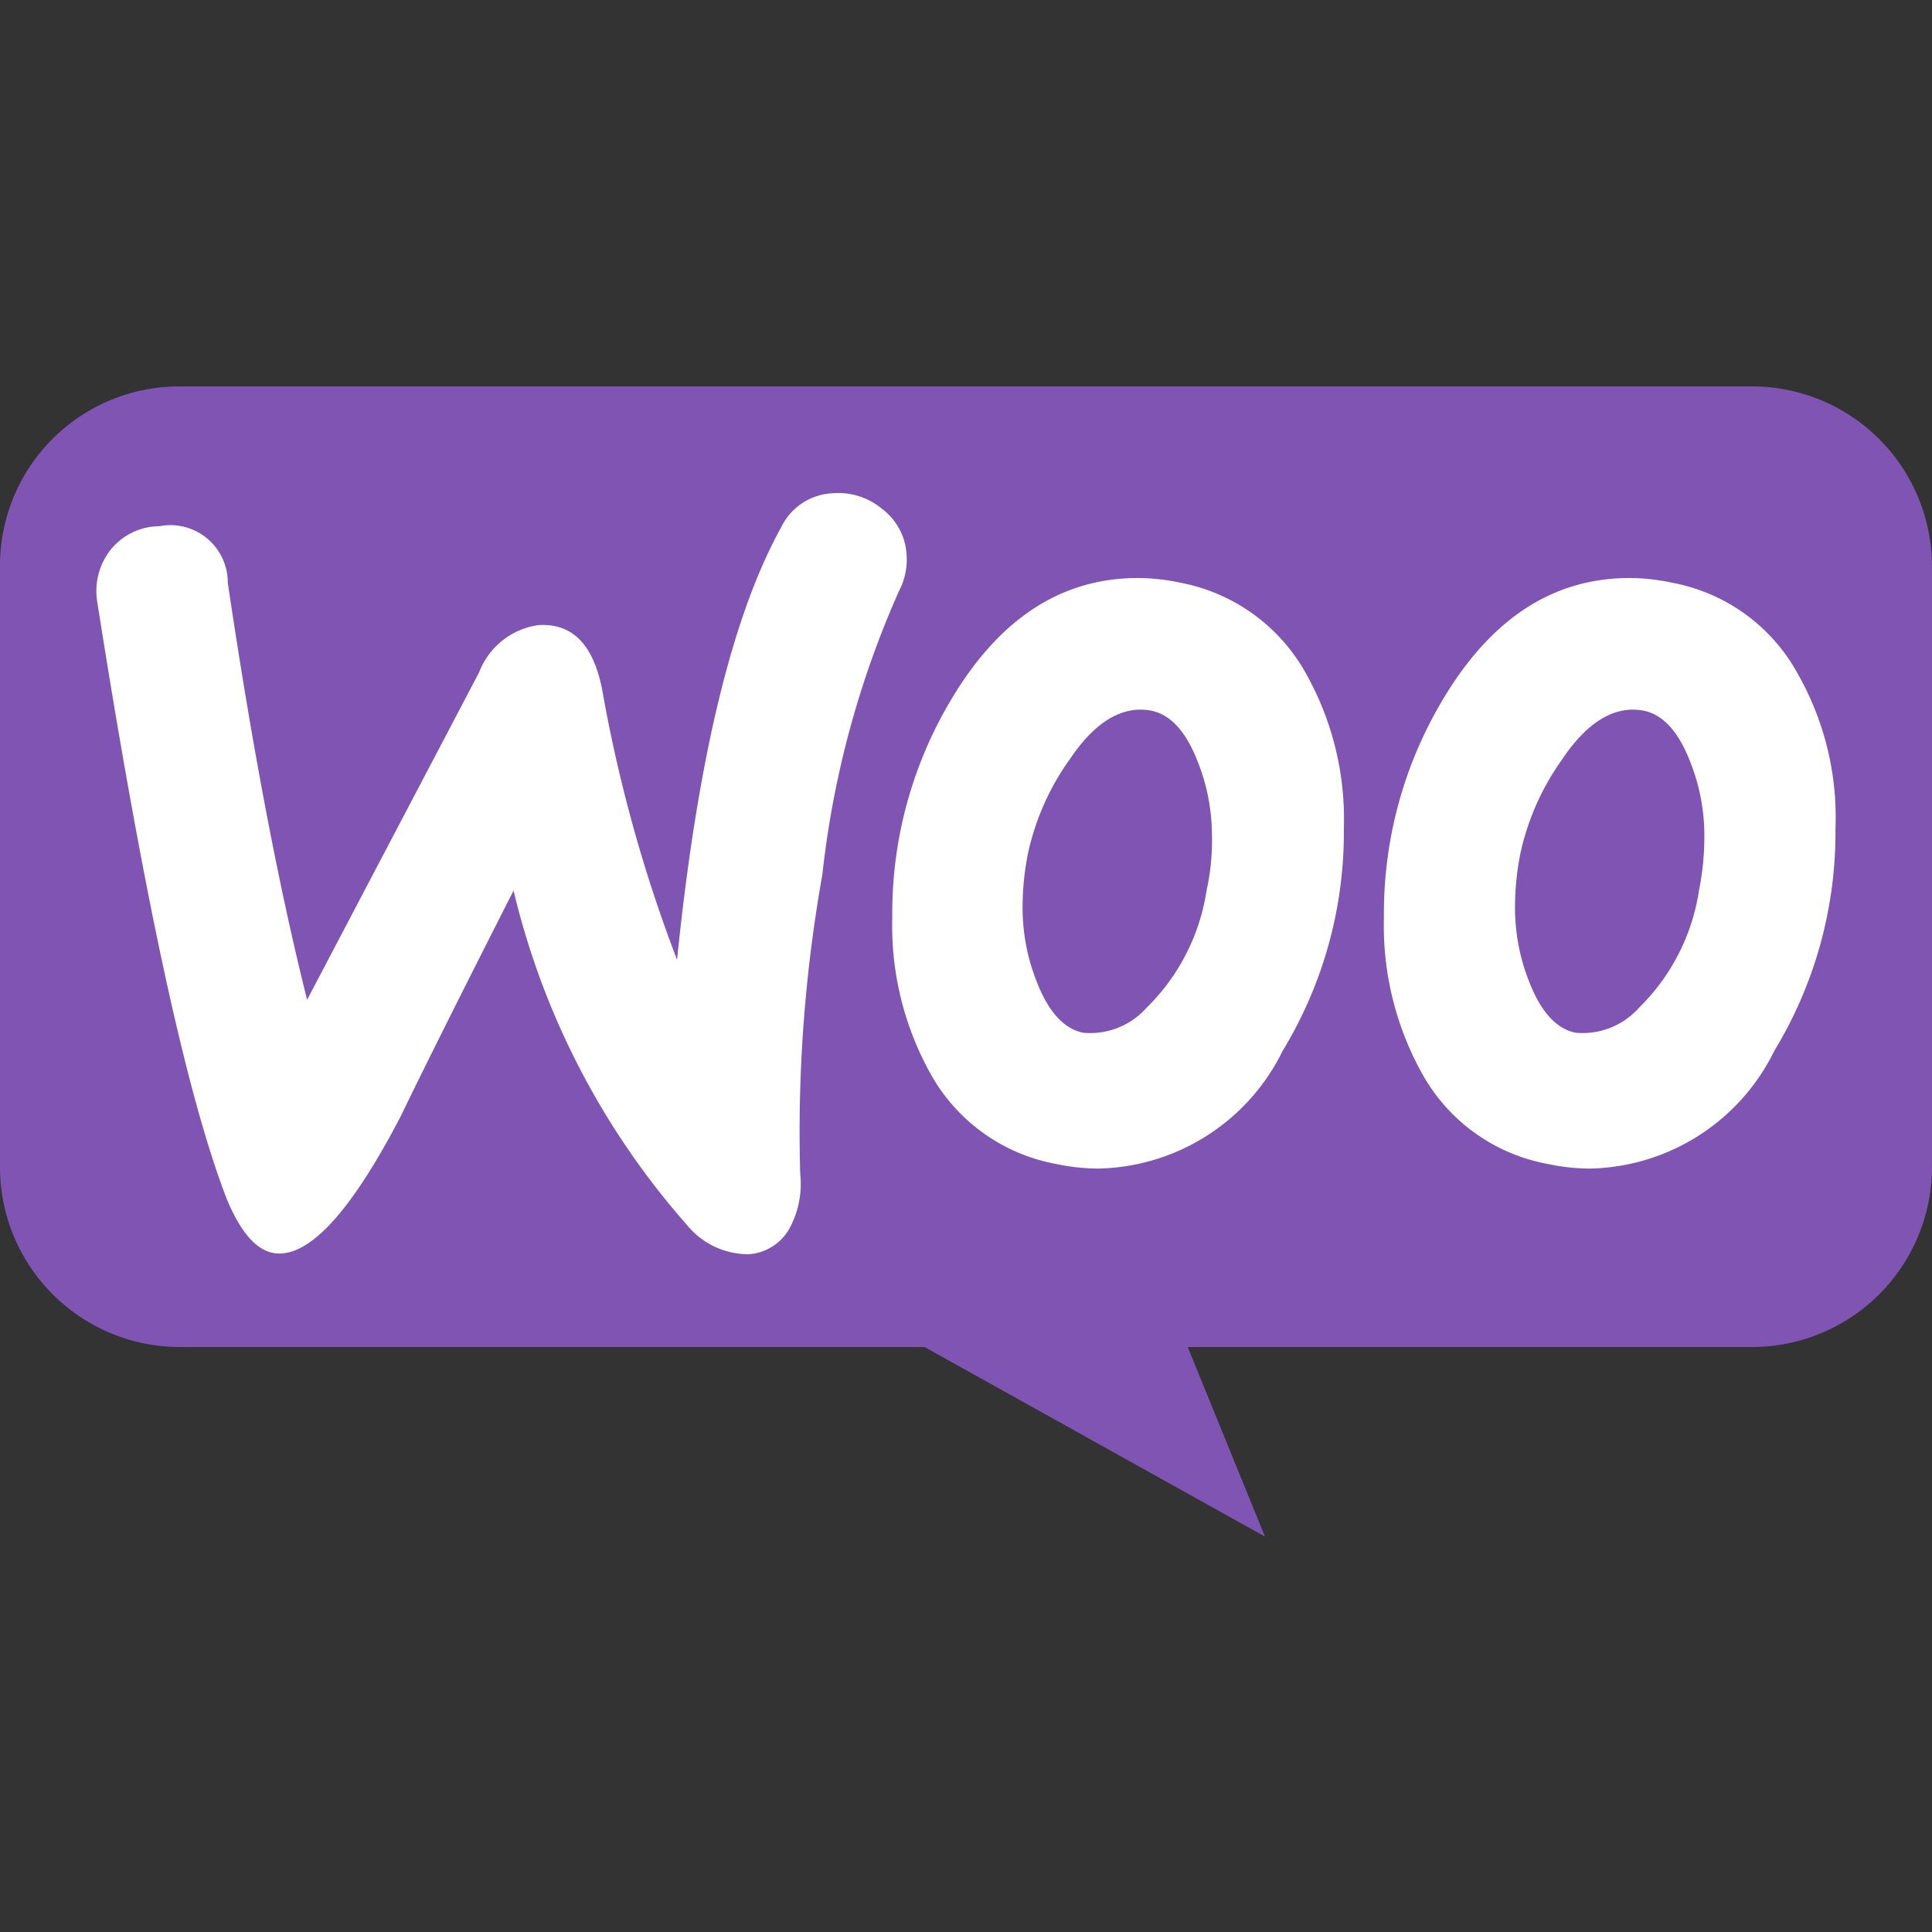
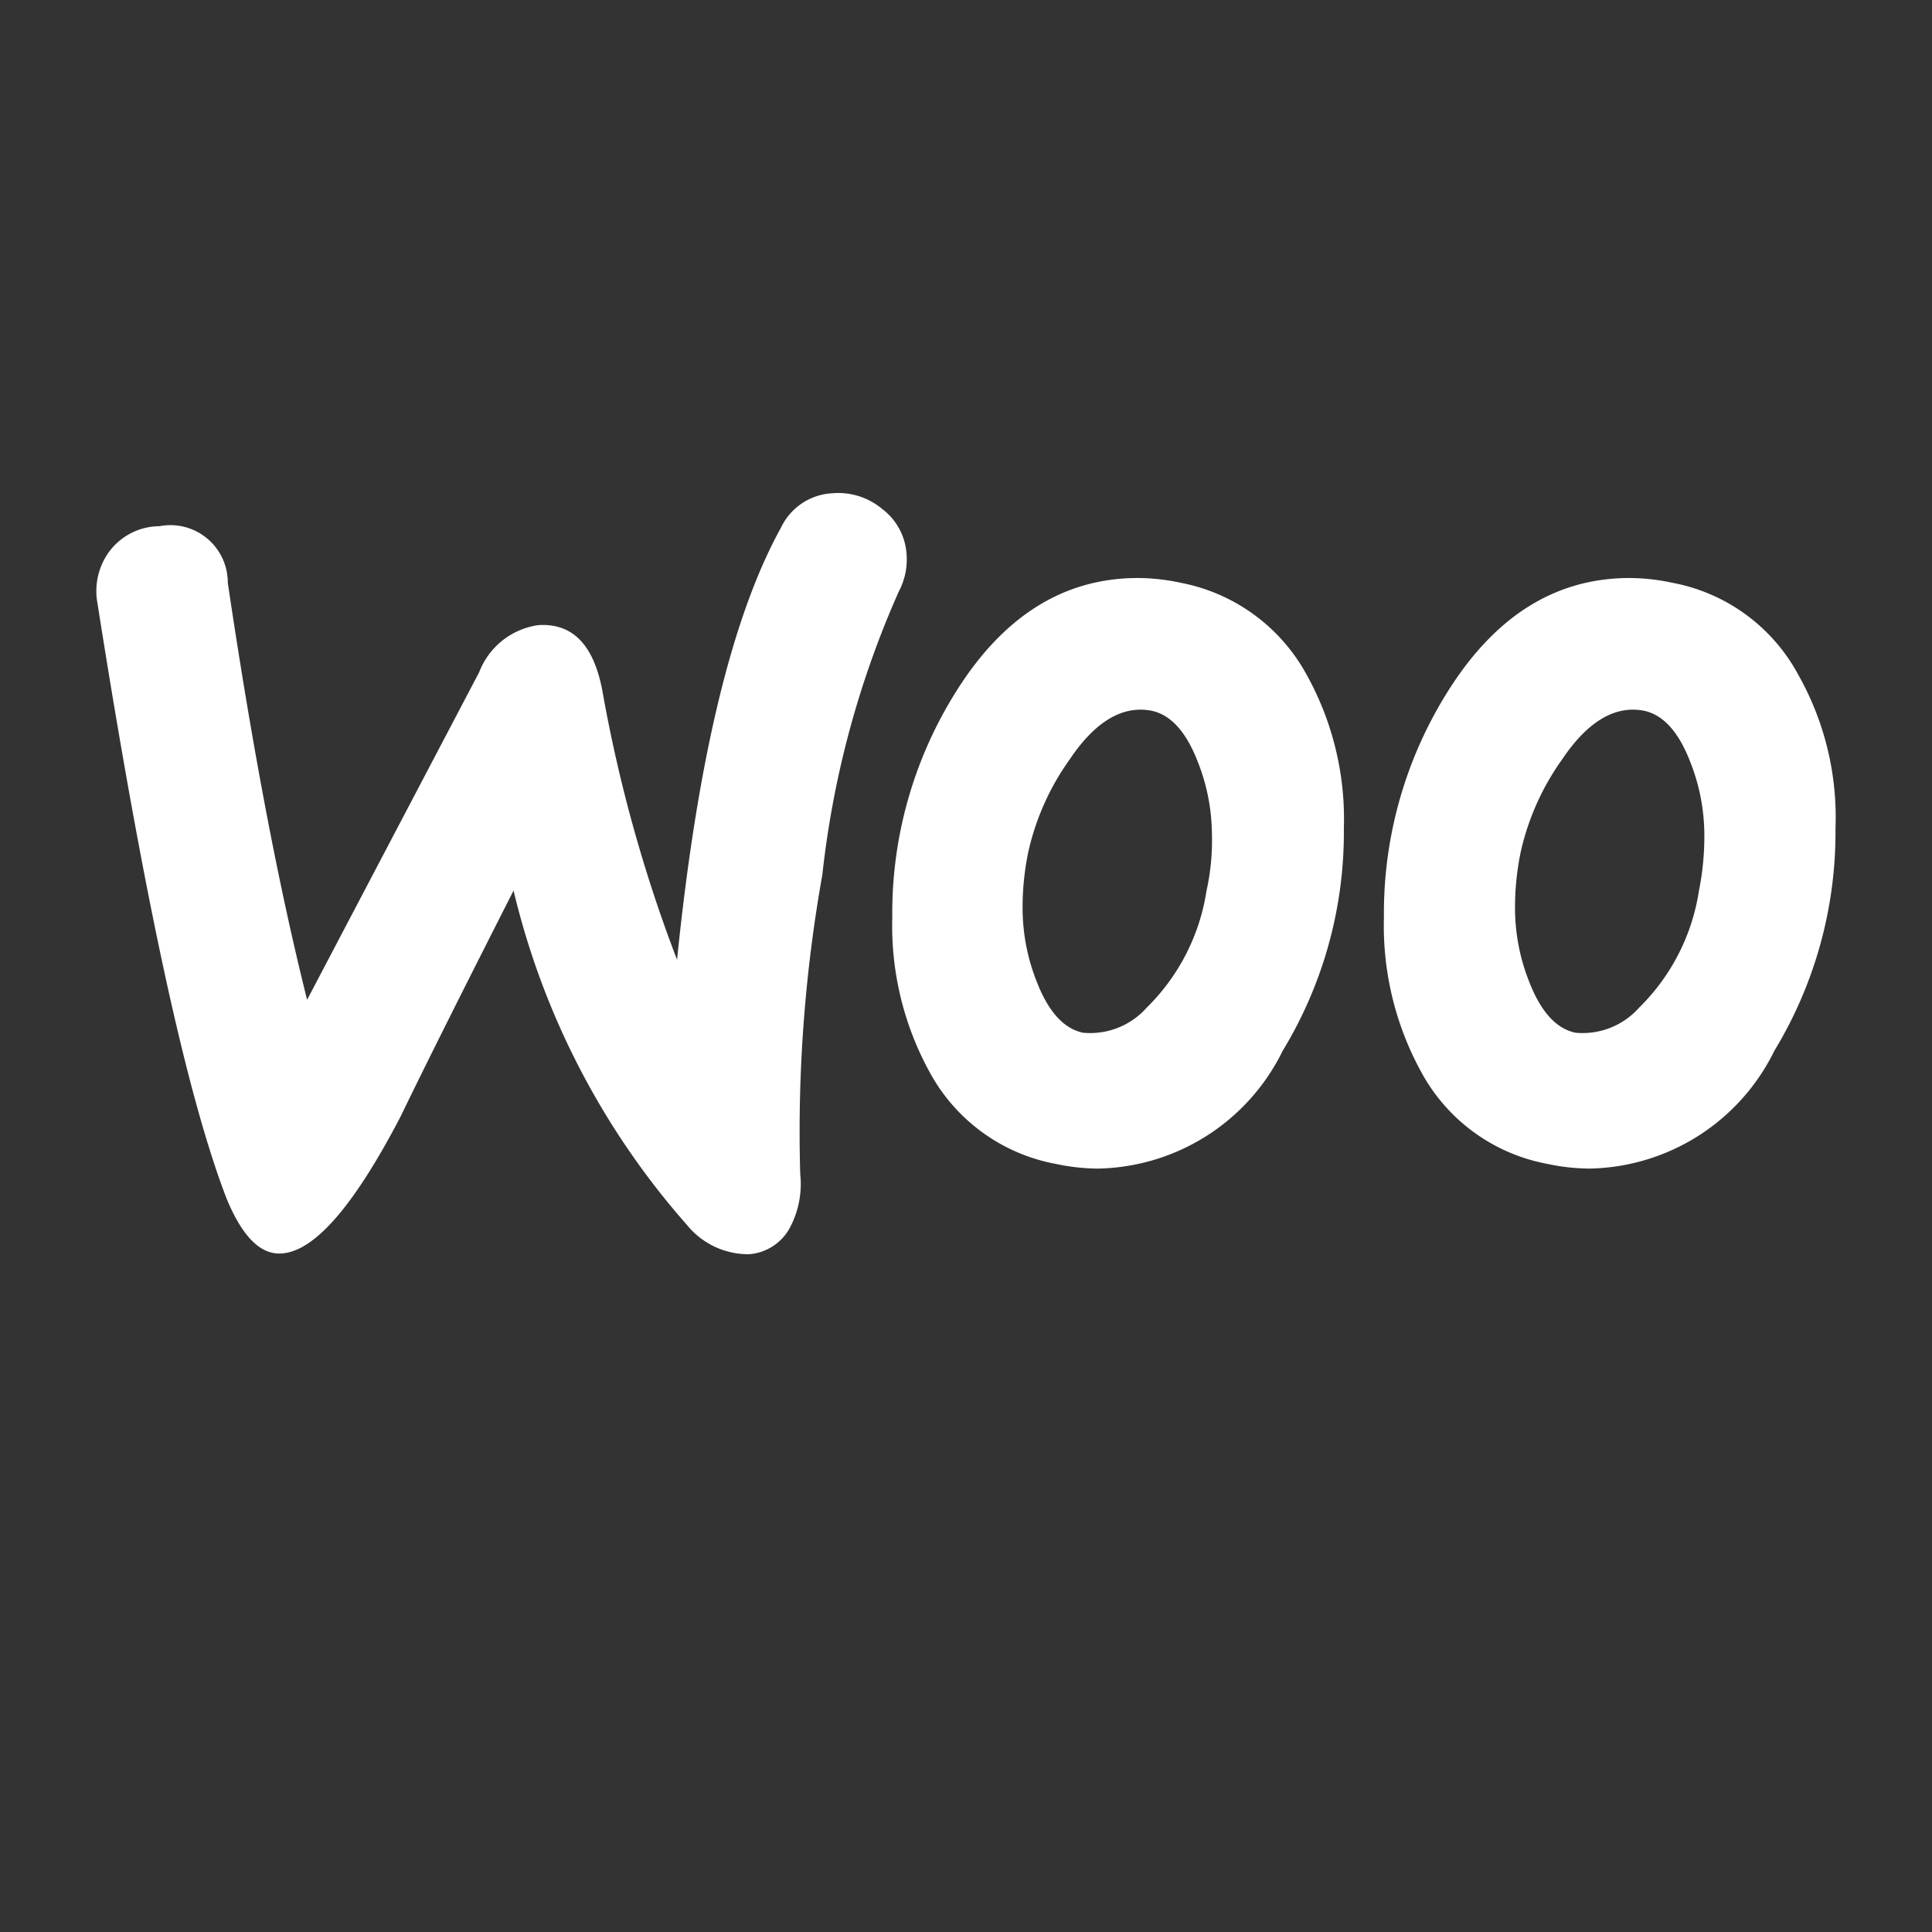
<svg xmlns="http://www.w3.org/2000/svg" width="50" height="50" viewBox="0 0 50 50">
  <rect x="0" y="0" width="50" height="50" fill="#333333" stroke="none" />
  <g id="WooCommerce" transform="translate(-93 -164)">
    <rect id="Rectangle_26" data-name="Rectangle 26" width="50" height="50" transform="translate(93 164)" fill="#c8c8c8" opacity="0" />
    <g id="WooCommerce_logo" transform="translate(92.999 174)">
-       <path id="Path_2641" data-name="Path 2641" d="M4.641,0h40.7A4.659,4.659,0,0,1,50,4.661V20.2a4.659,4.659,0,0,1-4.661,4.661h-14.6l2,4.906-8.81-4.906H4.662A4.659,4.659,0,0,1,0,20.2V4.661A4.641,4.641,0,0,1,4.642,0Z" transform="translate(0)" fill="#7f54b3" />
      <path id="Path_2642" data-name="Path 2642" d="M13.137,15.609a1.636,1.636,0,0,1,1.28-.63,1.485,1.485,0,0,1,1.768,1.463q.945,6.372,2.053,10.793L22.69,18.76a1.929,1.929,0,0,1,1.524-1.22c.894-.061,1.443.508,1.667,1.707A37.964,37.964,0,0,0,27.812,26.2Q28.6,18.455,30.5,15.02a1.561,1.561,0,0,1,1.341-.894,1.766,1.766,0,0,1,1.28.407,1.592,1.592,0,0,1,.63,1.159,1.764,1.764,0,0,1-.2.976A24.608,24.608,0,0,0,31.572,24,37.852,37.852,0,0,0,31,31.747a2.412,2.412,0,0,1-.244,1.341,1.31,1.31,0,0,1-1.077.732,2.043,2.043,0,0,1-1.606-.752,20.121,20.121,0,0,1-4.492-8.659q-1.982,3.9-2.927,5.854c-1.2,2.3-2.215,3.476-3.069,3.537-.549.041-1.016-.427-1.423-1.4Q14.611,28.4,12.812,16.971a1.732,1.732,0,0,1,.325-1.362ZM56.817,18.8a4.681,4.681,0,0,0-3.252-2.358,5.335,5.335,0,0,0-1.1-.122c-1.951,0-3.537,1.016-4.776,3.049A10.77,10.77,0,0,0,46.106,25.1a7.87,7.87,0,0,0,.976,4.024,4.681,4.681,0,0,0,3.252,2.358,5.335,5.335,0,0,0,1.1.122,5.435,5.435,0,0,0,4.776-3.049A10.891,10.891,0,0,0,57.792,22.8a7.5,7.5,0,0,0-.976-4Zm-2.561,5.63a5.377,5.377,0,0,1-1.545,3.008,1.954,1.954,0,0,1-1.646.65c-.488-.1-.894-.528-1.2-1.321a5.158,5.158,0,0,1-.366-1.85,7.068,7.068,0,0,1,.142-1.484,6.573,6.573,0,0,1,1.077-2.419c.671-1,1.382-1.4,2.114-1.26.488.1.894.528,1.2,1.321a5.158,5.158,0,0,1,.366,1.85,7.132,7.132,0,0,1-.142,1.5ZM44.093,18.8a4.723,4.723,0,0,0-3.252-2.358,5.335,5.335,0,0,0-1.1-.122c-1.951,0-3.537,1.016-4.776,3.049A10.77,10.77,0,0,0,33.382,25.1a7.87,7.87,0,0,0,.976,4.024,4.681,4.681,0,0,0,3.252,2.358,5.335,5.335,0,0,0,1.1.122,5.435,5.435,0,0,0,4.776-3.049A10.891,10.891,0,0,0,45.069,22.8a7.691,7.691,0,0,0-.976-4Zm-2.581,5.63a5.377,5.377,0,0,1-1.545,3.008,1.954,1.954,0,0,1-1.646.65c-.488-.1-.894-.528-1.2-1.321a5.158,5.158,0,0,1-.366-1.85,7.068,7.068,0,0,1,.142-1.484,6.573,6.573,0,0,1,1.077-2.419c.671-1,1.382-1.4,2.114-1.26.488.1.894.528,1.2,1.321a5.158,5.158,0,0,1,.366,1.85,6,6,0,0,1-.142,1.5Z" transform="translate(-10.289 -11.361)" fill="#fff" />
    </g>
  </g>
</svg>